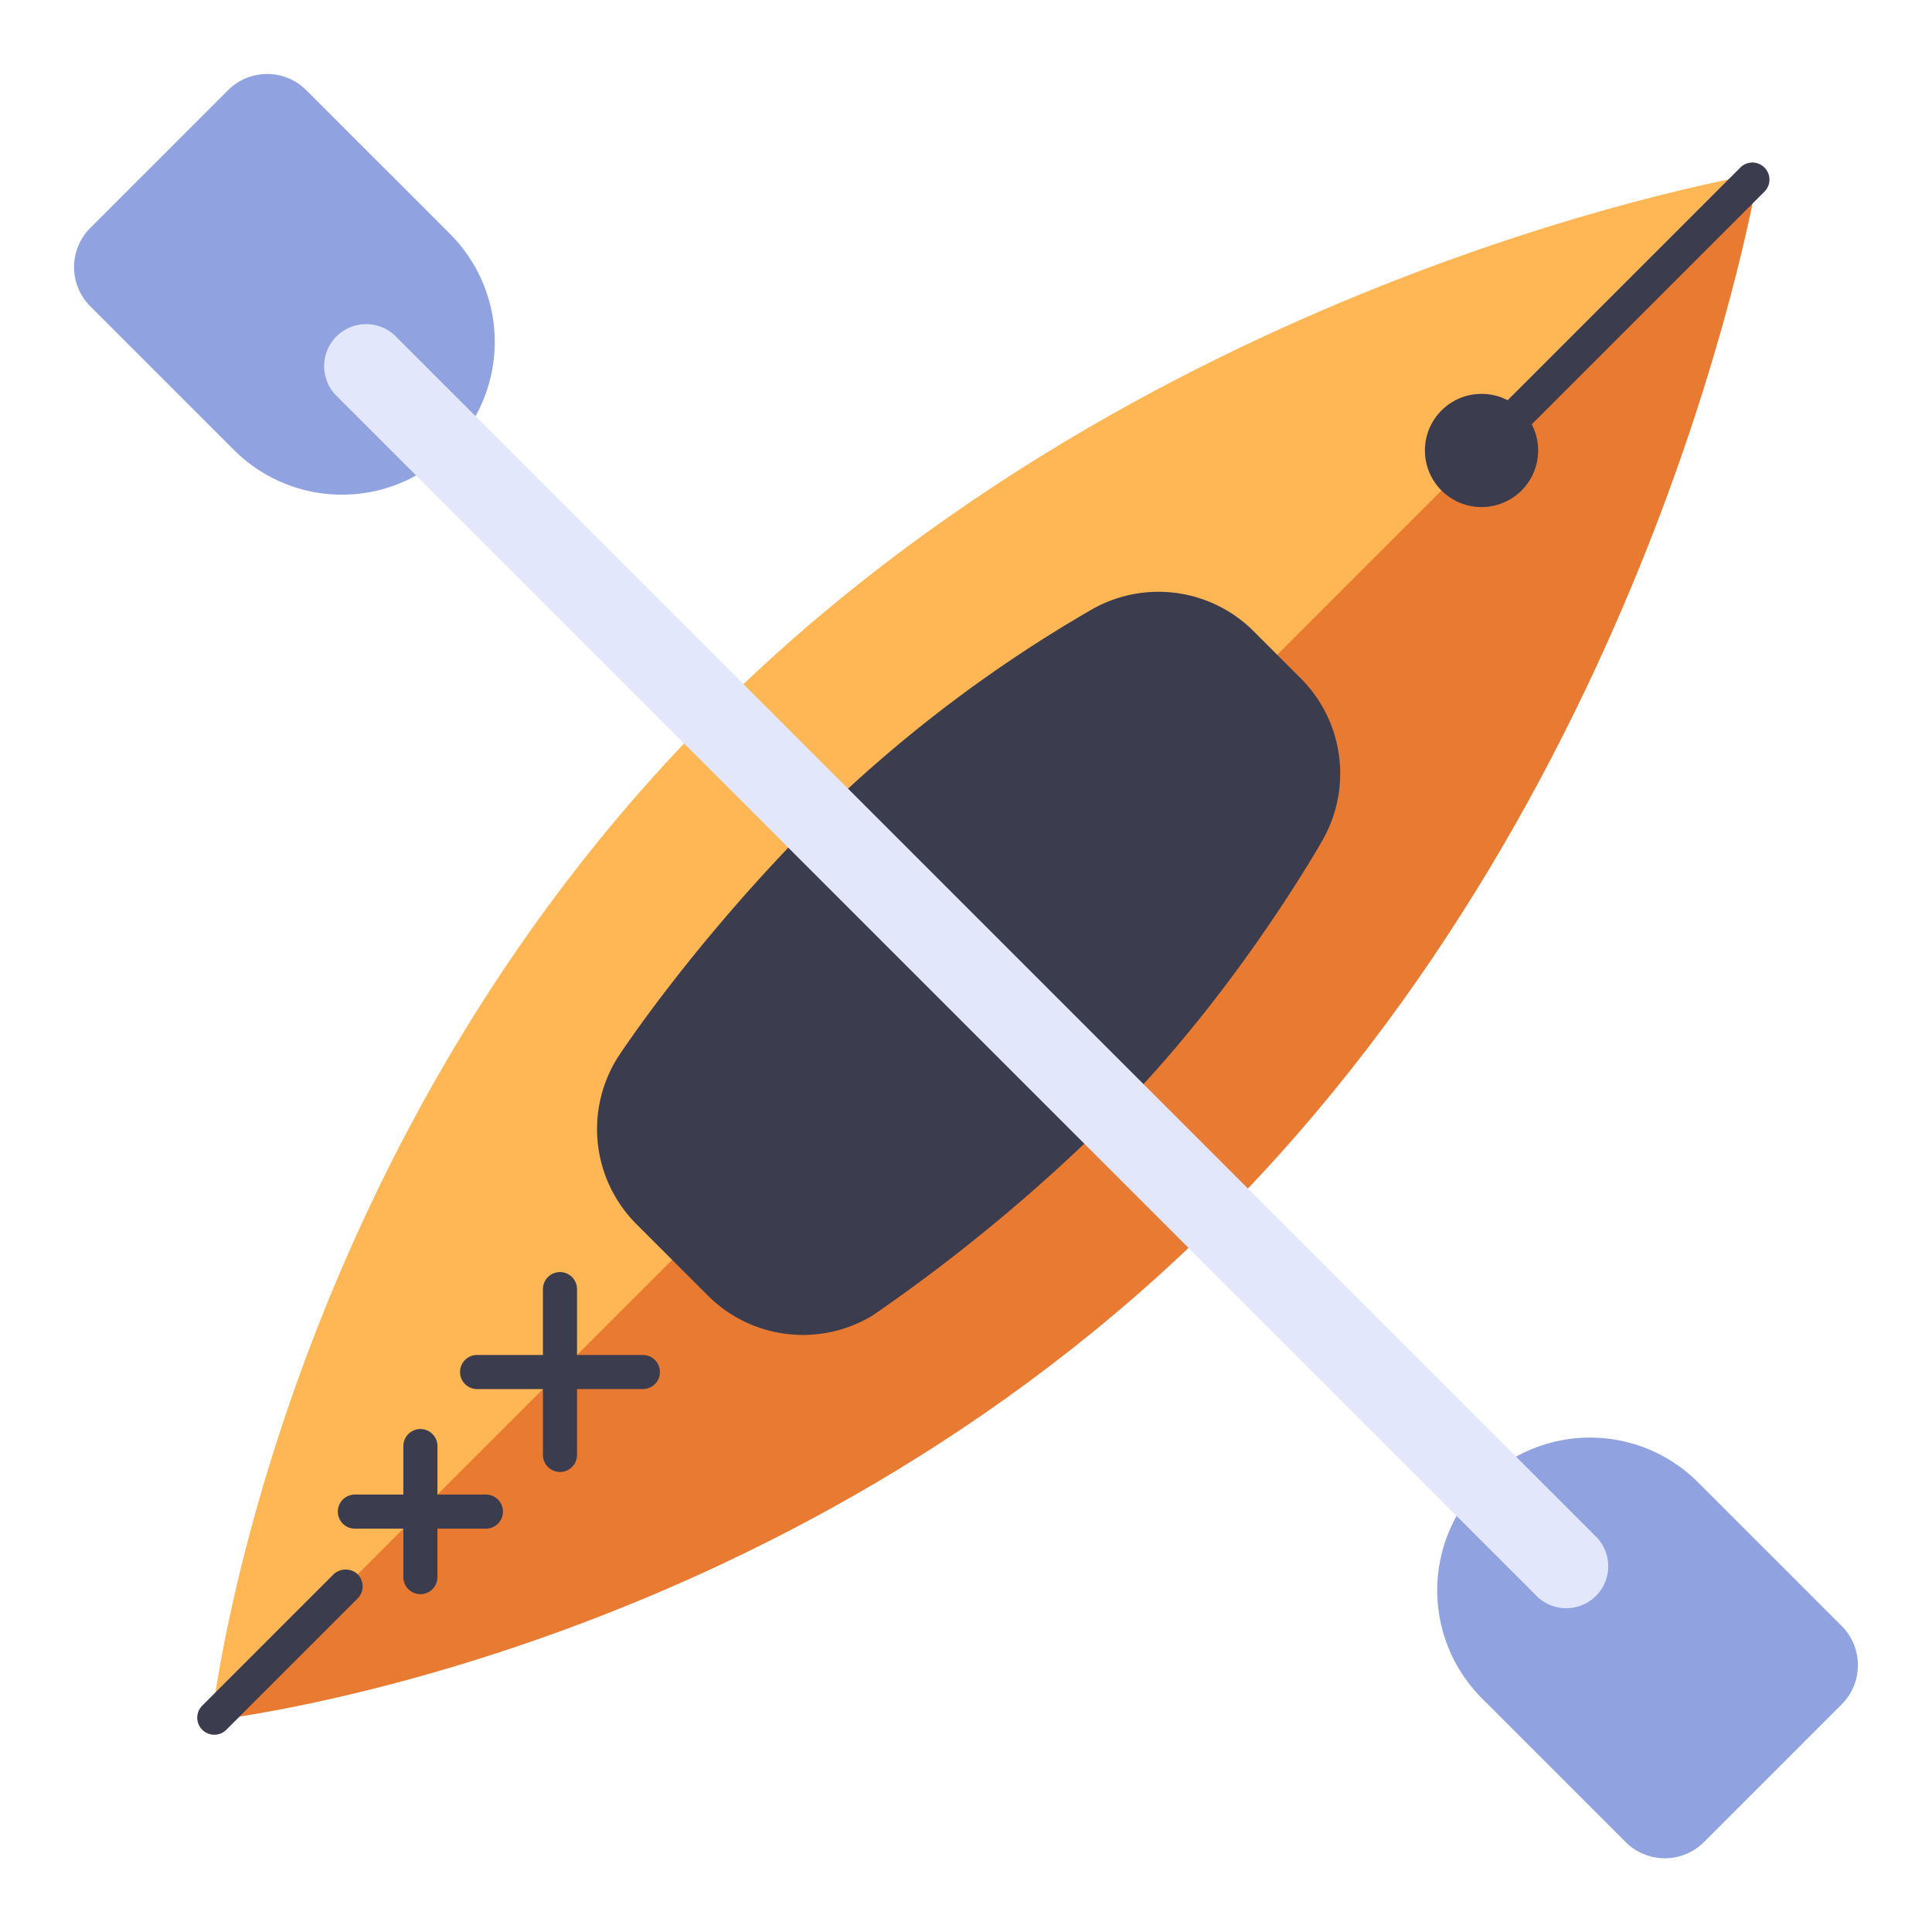
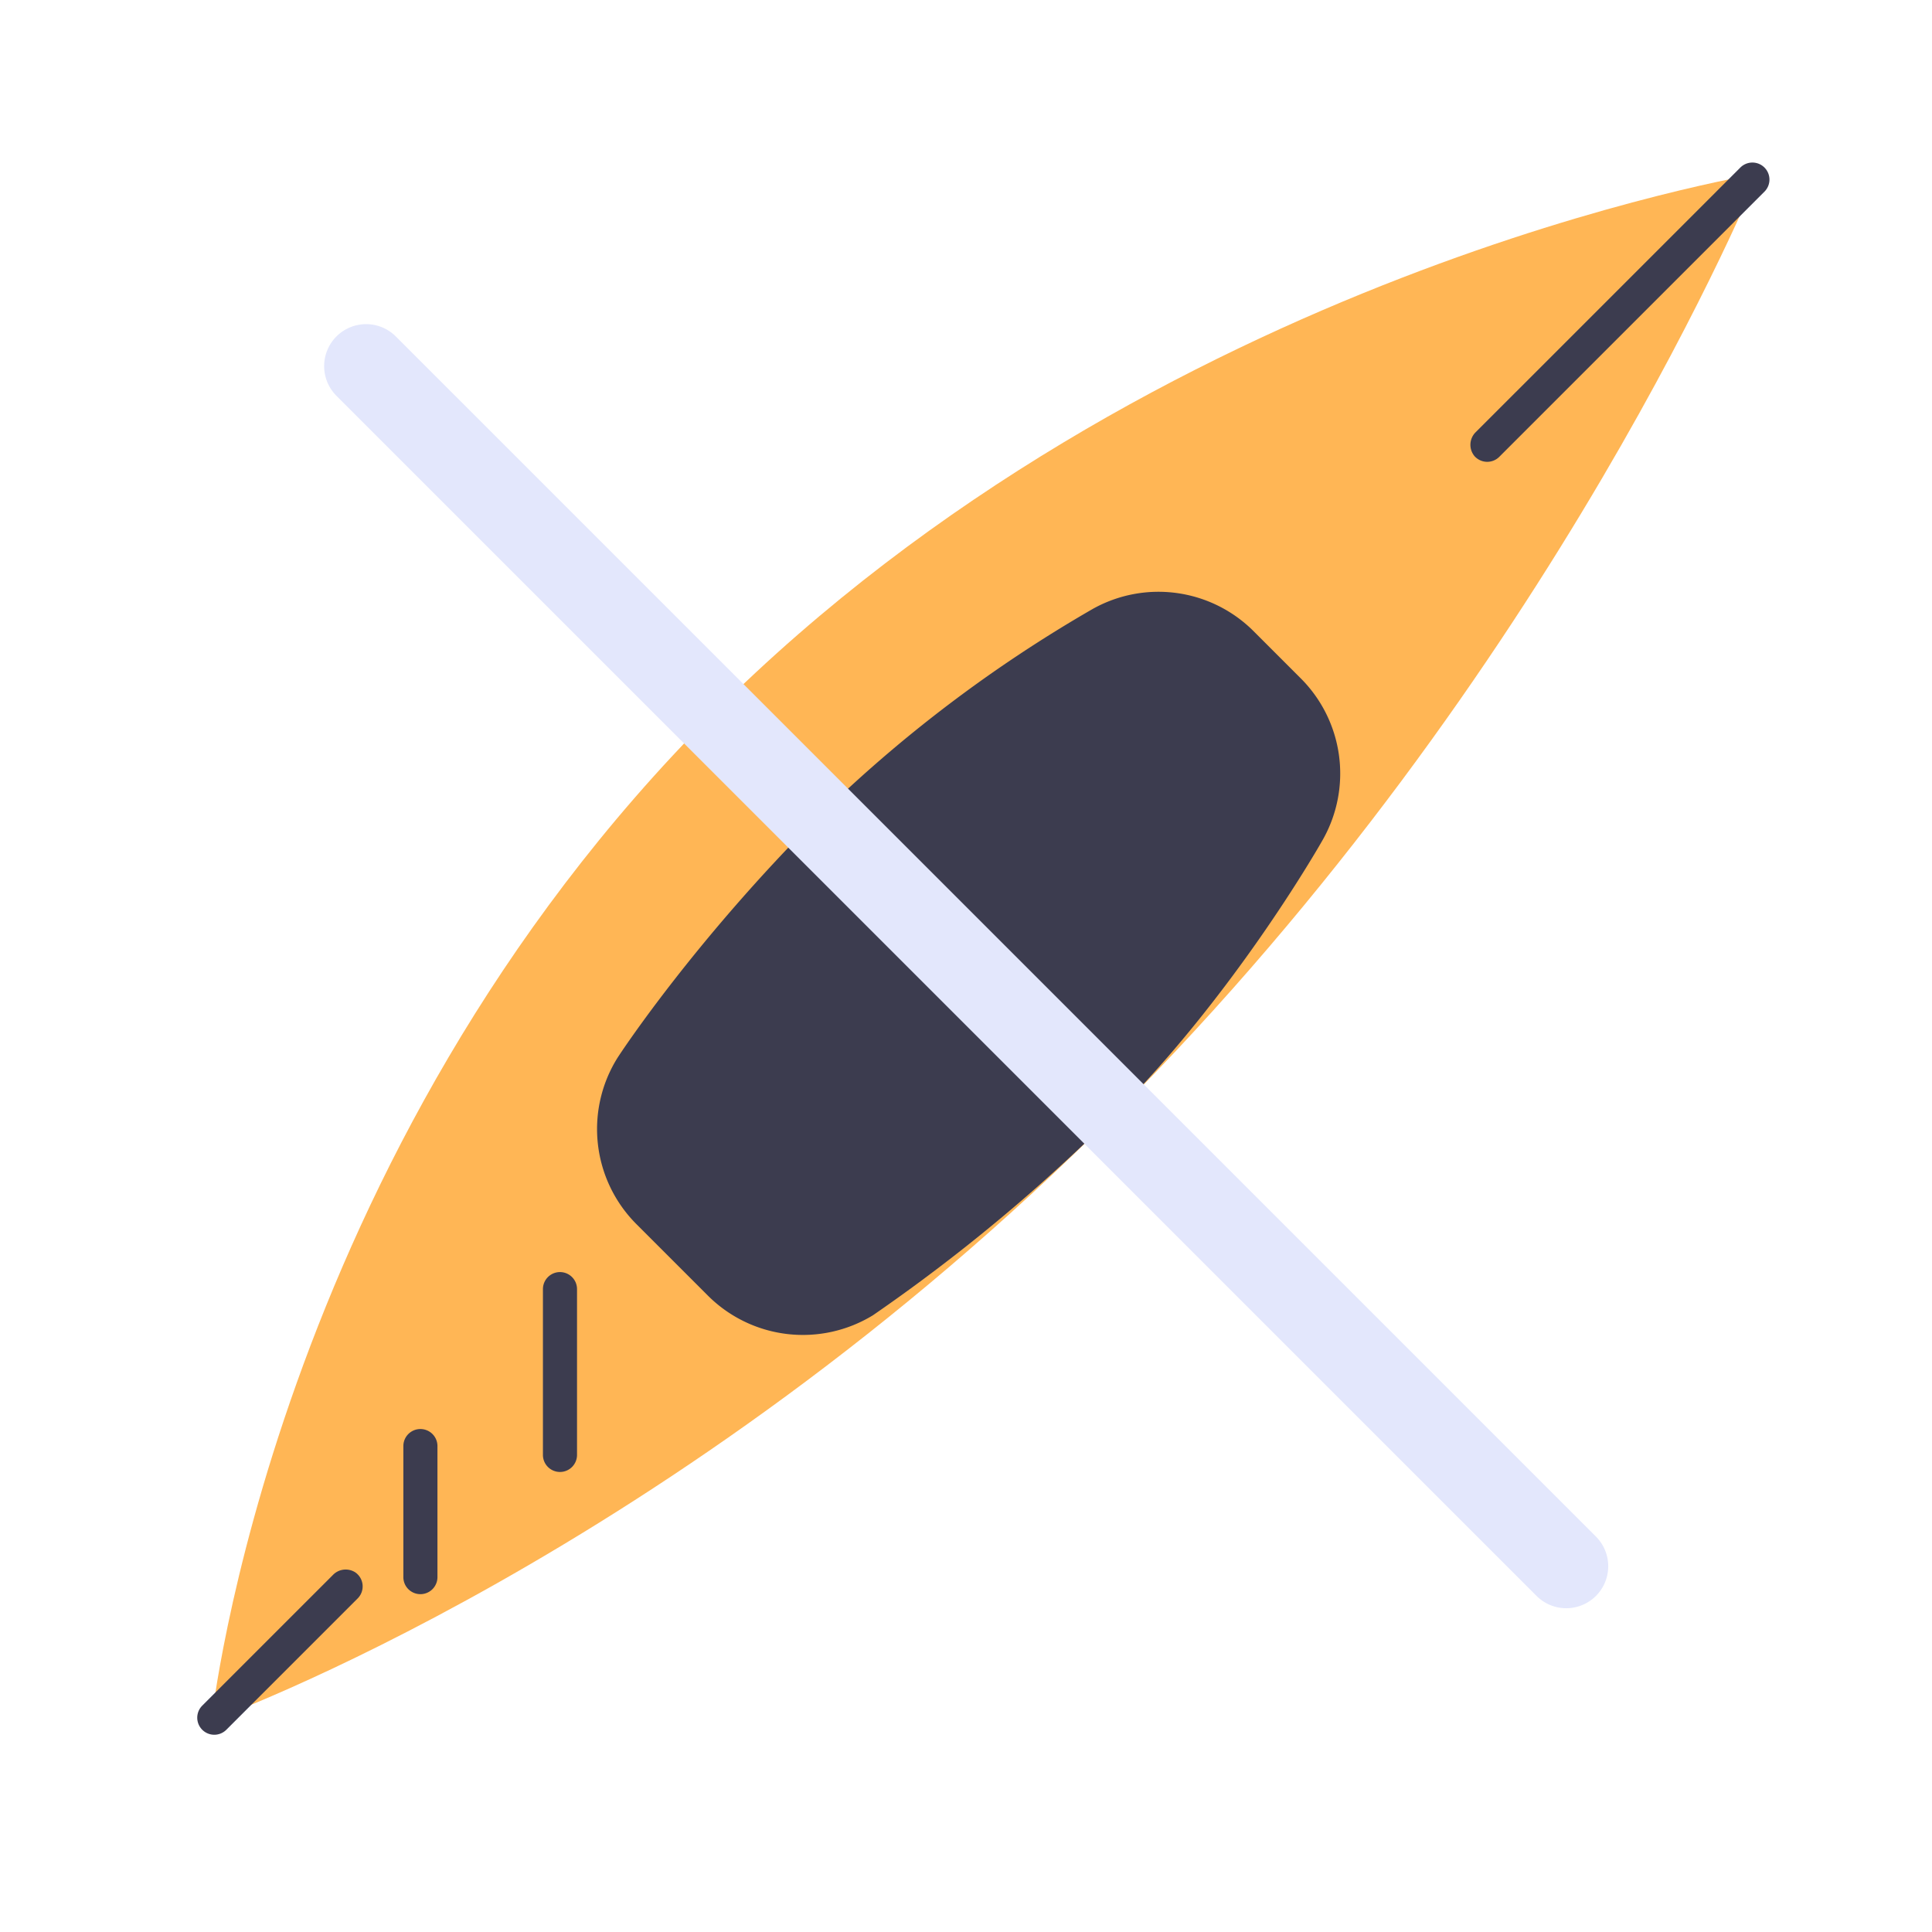
<svg xmlns="http://www.w3.org/2000/svg" viewBox="0 0 340 340">
  <path d="M309.417 30.583s-106.14 17.232-183.871 94.963S37.23 302.77 37.23 302.77s81.155-28.923 158.886-106.654S309.417 30.583 309.417 30.583z" fill="#ffb655" />
-   <path d="M214.454 214.454c77.731-77.731 94.963-183.871 94.963-183.871L37.23 302.77s99.493-10.585 177.224-88.316z" fill="#e87b31" />
  <g fill="#3c3c4f">
-     <circle cx="260.726" cy="79.274" r="9.963" />
    <path d="M96.425 258.163a2.99 2.99 0 0 1-.878-2.121v-29.177a3 3 0 0 1 6 0v29.177a3 3 0 0 1-5.121 2.121z" />
-     <path d="M81.837 243.575a3 3 0 0 1 2.121-5.121h29.177a3 3 0 0 1 0 6H83.958a2.99 2.99 0 0 1-2.121-.879zm-21.505 24.563a3 3 0 0 1 2.121-5.121h23.061a3 3 0 1 1 0 6H62.453a2.986 2.986 0 0 1-2.121-.879z" />
    <path d="M71.862 279.668a2.986 2.986 0 0 1-.878-2.121v-23.061a3 3 0 1 1 6 0v23.061a3 3 0 0 1-5.121 2.121zm-9.334-2.956a3.117 3.117 0 0 0-3.95.467l-22.987 22.987a3 3 0 0 0 0 4.243 3 3 0 0 0 4.243 0L62.941 281.3a3 3 0 0 0-.413-4.588zM306.274 29.484l-46.549 46.548a3.114 3.114 0 0 0-.23 4.246 3 3 0 0 0 4.353.117l46.668-46.669a3 3 0 0 0 0-4.242 3 3 0 0 0-4.242 0zM196.116 196.116c20.567-20.567 35.256-45.8 36.719-48.417a23.676 23.676 0 0 0-3.908-28.306l-8.32-8.32a23.676 23.676 0 0 0-28.306-3.908 240.99 240.99 0 0 0-48.417 36.719c-21.495 21.5-34.563 41.205-35.348 42.49a23.662 23.662 0 0 0 3.472 29.062l12.556 12.556a23.662 23.662 0 0 0 29.062 3.472 305.571 305.571 0 0 0 42.49-35.348z" />
  </g>
-   <path d="m53.914 15.88 25.28 25.279a26.887 26.887 0 0 1 0 38.023 26.887 26.887 0 0 1-38.024 0L15.89 53.904a9.75 9.75 0 0 1 0-13.79l24.234-24.235a9.75 9.75 0 0 1 13.79.001zm232.171 308.29-25.28-25.279a26.887 26.887 0 0 1 0-38.025 26.887 26.887 0 0 1 38.024 0l25.28 25.28a9.75 9.75 0 0 1 0 13.79l-24.235 24.235a9.75 9.75 0 0 1-13.789 0z" fill="#90a3e0" />
  <path d="m280.824 270.376-211.2-211.2a7.388 7.388 0 0 0-10.448 10.448l211.2 211.2a7.388 7.388 0 1 0 10.448-10.448z" fill="#e3e7fc" />
</svg>